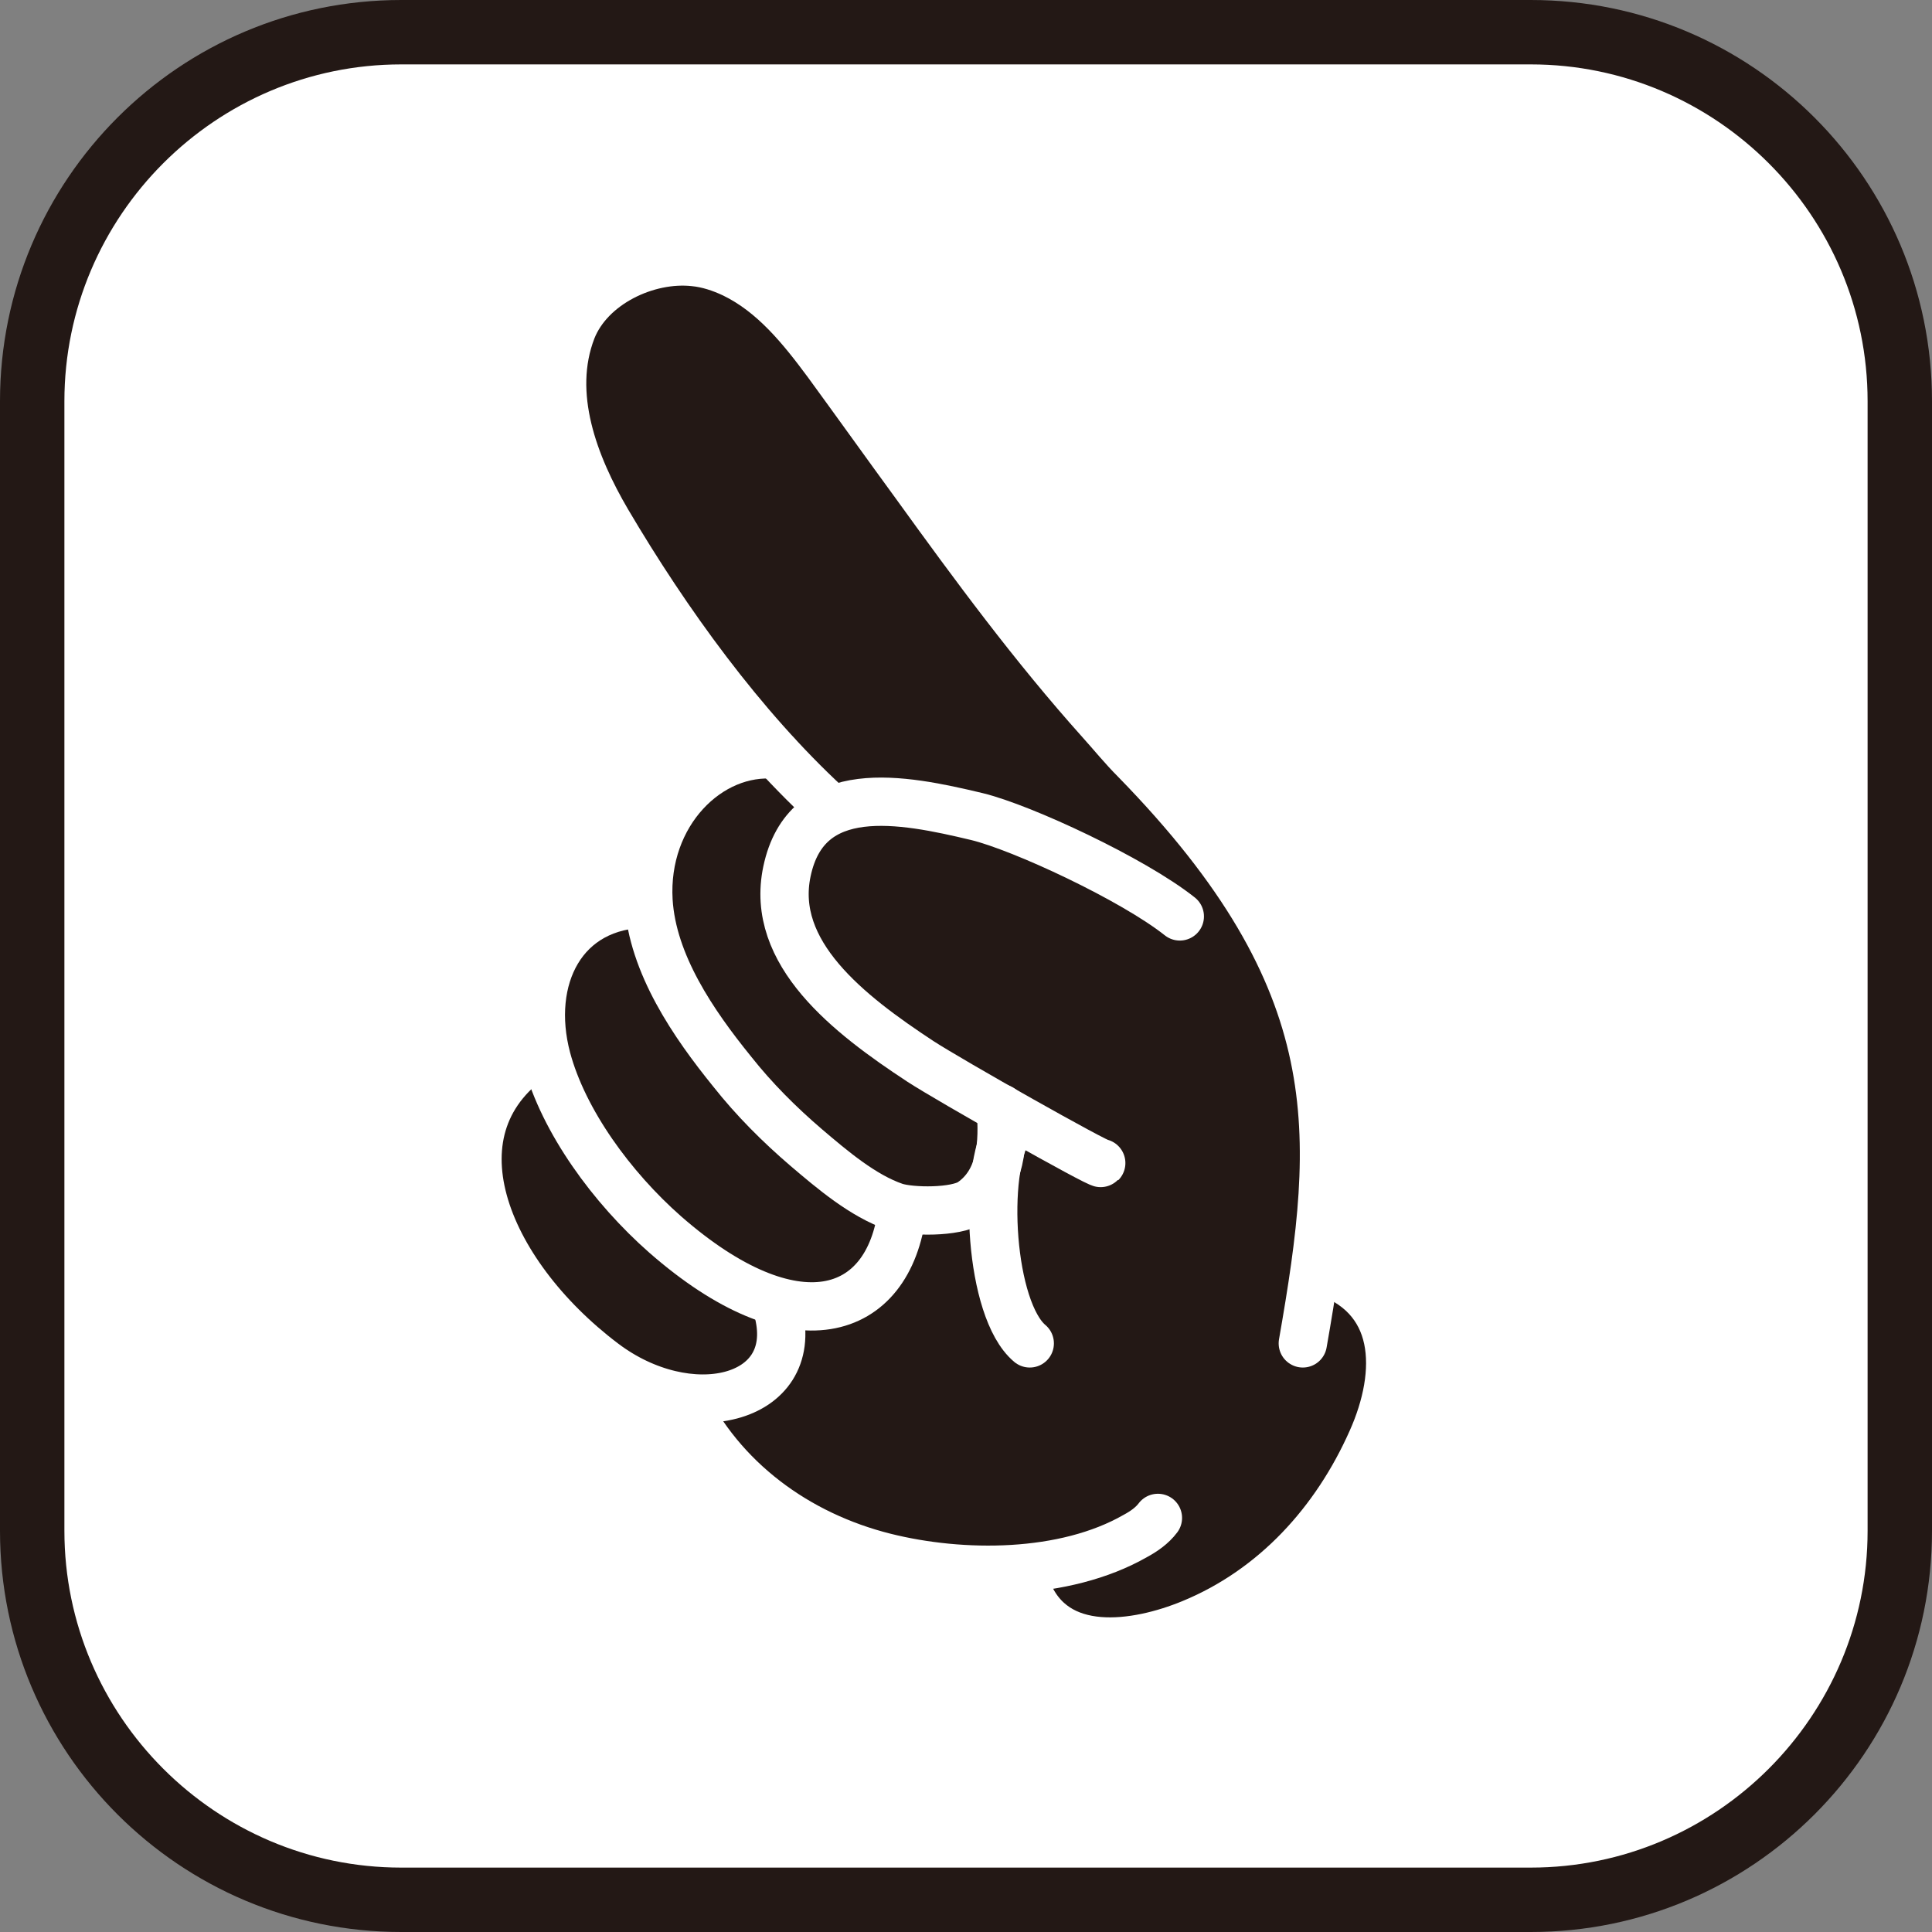
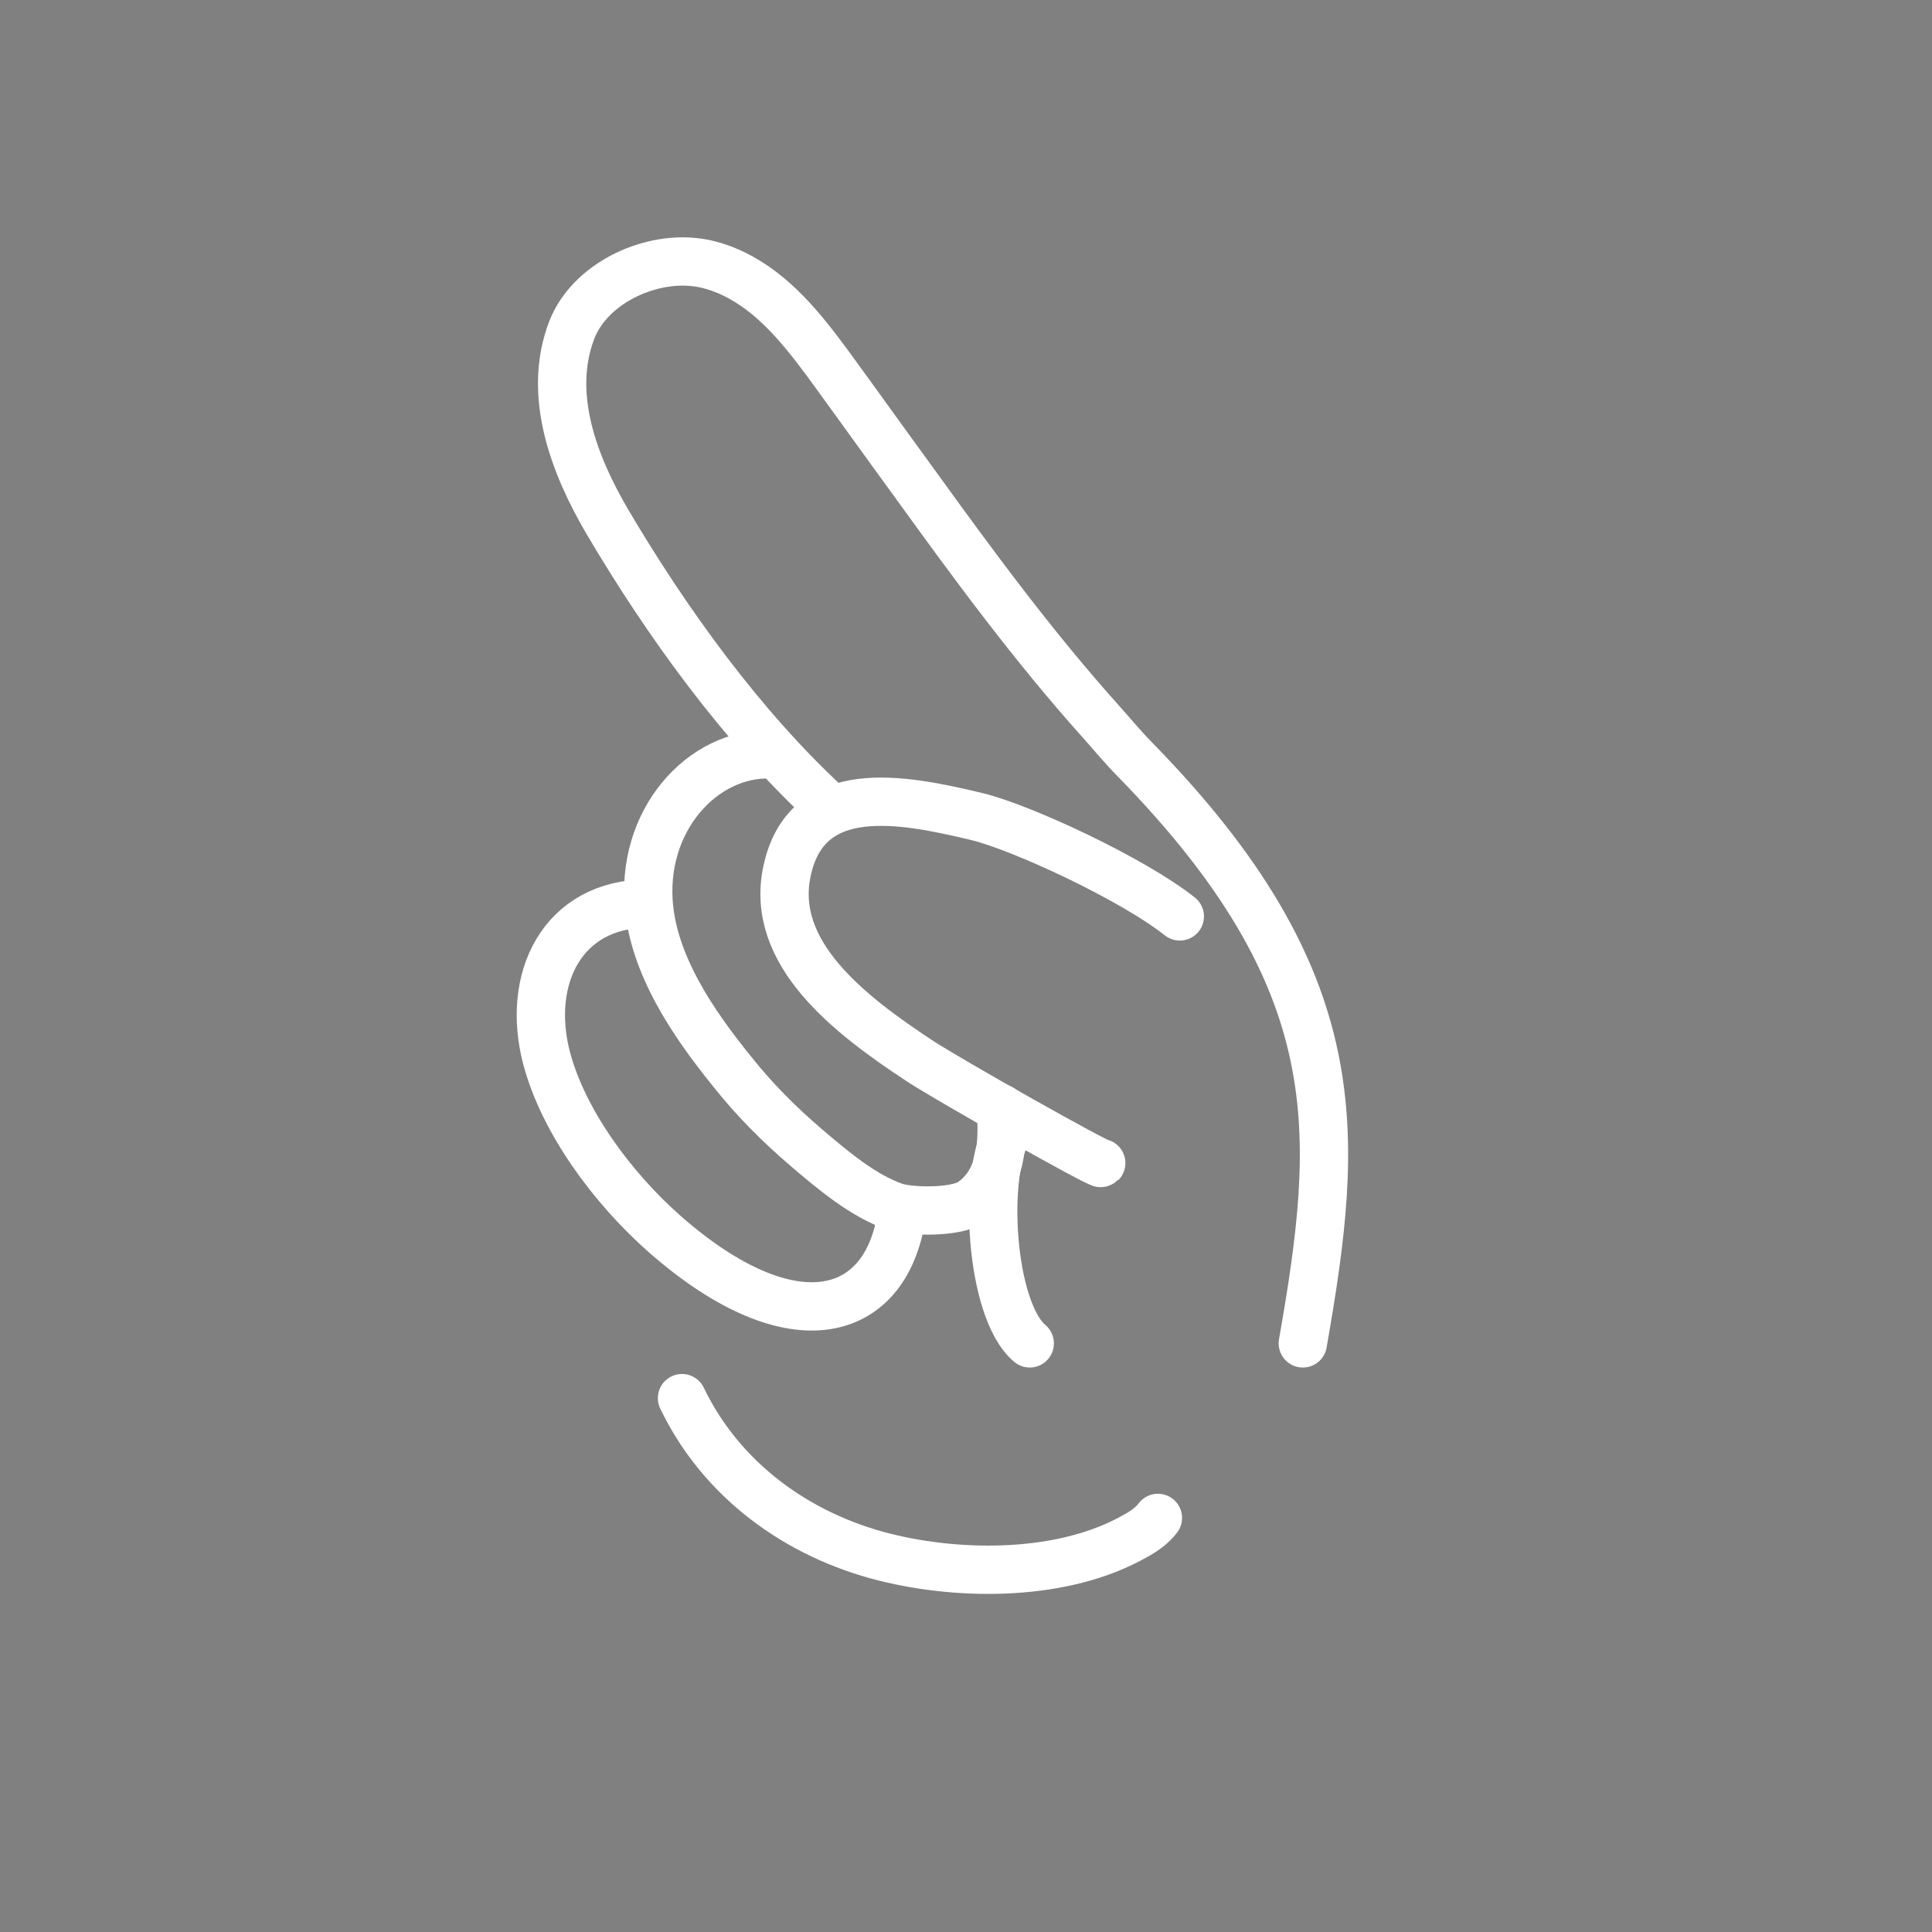
<svg xmlns="http://www.w3.org/2000/svg" id="_レイヤー_1" viewBox="0 0 30 30">
  <rect x="0" y="0" width="30" height="30" fill="#808080" stroke="none" />
  <defs>
    <style>.cls-1{fill:#fff;}.cls-2{fill:none;stroke:#fff;stroke-linecap:round;stroke-linejoin:round;stroke-width:.75px;}.cls-3{fill:#231815;}</style>
  </defs>
  <g>
-     <rect class="cls-1" x=".5" y=".5" width="29" height="29" rx="5.73" ry="5.73" />
-     <path class="cls-3" d="M23.77,1c2.88,0,5.23,2.35,5.23,5.23V23.77c0,2.88-2.35,5.23-5.23,5.23H6.23c-2.88,0-5.23-2.35-5.23-5.23V6.23C1,3.35,3.35,1,6.23,1H23.77M23.77,0H6.23C2.79,0,0,2.79,0,6.23V23.77C0,27.21,2.79,30,6.23,30H23.77c3.44,0,6.23-2.79,6.23-6.23V6.23C30,2.79,27.21,0,23.77,0h0Z" />
-   </g>
+     </g>
  <g>
-     <path class="cls-3" d="M17.23,25.81c-.29,0-.55-.05-.77-.15-.38-.16-.65-.45-.81-.86-.01-.03-.02-.06-.02-.09v-.03s-.04,0-.04,0c-.09,0-.17,0-.25,0-.57,0-1.16-.07-1.68-.2-1.45-.36-2.65-1.28-3.29-2.51h0s-.02-.02-.02-.02c-.42-.09-.82-.29-1.17-.55-1.33-1-2.13-2.35-2.08-3.51,.03-.71,.37-1.32,1-1.76h.02s0-.03,0-.03c-.08-.65,.06-1.25,.4-1.69,.29-.38,.71-.62,1.21-.69h.03s0-.03,0-.03c.03-.67,.3-1.28,.76-1.72,.25-.24,.54-.41,.85-.51l.05-.02-.03-.04c-.97-1.15-1.74-2.35-2.22-3.16-.73-1.25-.92-2.34-.57-3.26,.32-.83,1.26-1.26,2.02-1.26,.07,0,.14,0,.21,.01,.24,.03,.48,.1,.71,.21,.7,.34,1.18,.95,1.58,1.49,.32,.43,.63,.87,.94,1.29l.04,.06c.13,.18,.26,.36,.39,.54,.87,1.2,1.8,2.47,2.85,3.65,.06,.07,.12,.14,.18,.21h0c.11,.14,.22,.26,.34,.38,1.62,1.65,2.53,3.16,2.86,4.76,.19,.91,.21,1.87,.05,3.11v.03s.02,.01,.02,.01c.45,.18,.77,.48,.95,.87,.26,.57,.21,1.34-.15,2.15-.62,1.41-1.68,2.47-2.97,3-.34,.14-.86,.31-1.39,.31Z" />
    <g>
      <path class="cls-2" d="M20.23,20.86c.57-3.26,.77-5.61-2.6-9.06-.19-.19-.36-.4-.54-.6-1.04-1.16-1.96-2.41-2.87-3.67-.46-.63-.91-1.26-1.37-1.89-.4-.54-.84-1.09-1.46-1.39-.19-.09-.4-.16-.61-.18-.73-.08-1.62,.34-1.9,1.05-.39,1.01,.04,2.11,.55,2.98,.92,1.56,2.09,3.18,3.41,4.4" />
      <path class="cls-2" d="M18.32,14.23c-.73-.58-2.45-1.38-3.15-1.55-1.17-.28-2.65-.57-2.95,.85-.27,1.27,.96,2.22,2.07,2.95,.46,.3,2.78,1.61,2.81,1.58" />
      <path class="cls-2" d="M12.06,11.72c-1.05-.1-2.07,.91-1.99,2.27,.06,.98,.7,1.91,1.3,2.65,.34,.43,.73,.82,1.15,1.18,.4,.34,.88,.75,1.38,.92,.25,.08,.94,.09,1.18-.07,.48-.33,.5-.93,.46-1.46" />
      <path class="cls-2" d="M10.06,14.03c-1.33,0-1.9,1.17-1.57,2.41,.26,.97,1.01,2,1.84,2.73,2,1.75,3.47,1.3,3.68-.37" />
-       <path class="cls-2" d="M8.38,16.34c-1.8,1.14-.86,3.42,.99,4.82,1.32,1,3.05,.6,2.72-.77" />
      <path class="cls-2" d="M10.59,21.71c.61,1.27,1.79,2.13,3.15,2.47,1.2,.3,2.79,.3,3.89-.33,.13-.07,.26-.16,.35-.28" />
      <path class="cls-2" d="M15.67,17.53c-.42,.65-.3,2.81,.32,3.33" />
-       <path class="cls-2" d="M15.95,24.69c.42,1.07,1.7,.87,2.55,.52,1.29-.53,2.24-1.58,2.8-2.84,.47-1.05,.47-2.27-.82-2.66" />
    </g>
  </g>
</svg>